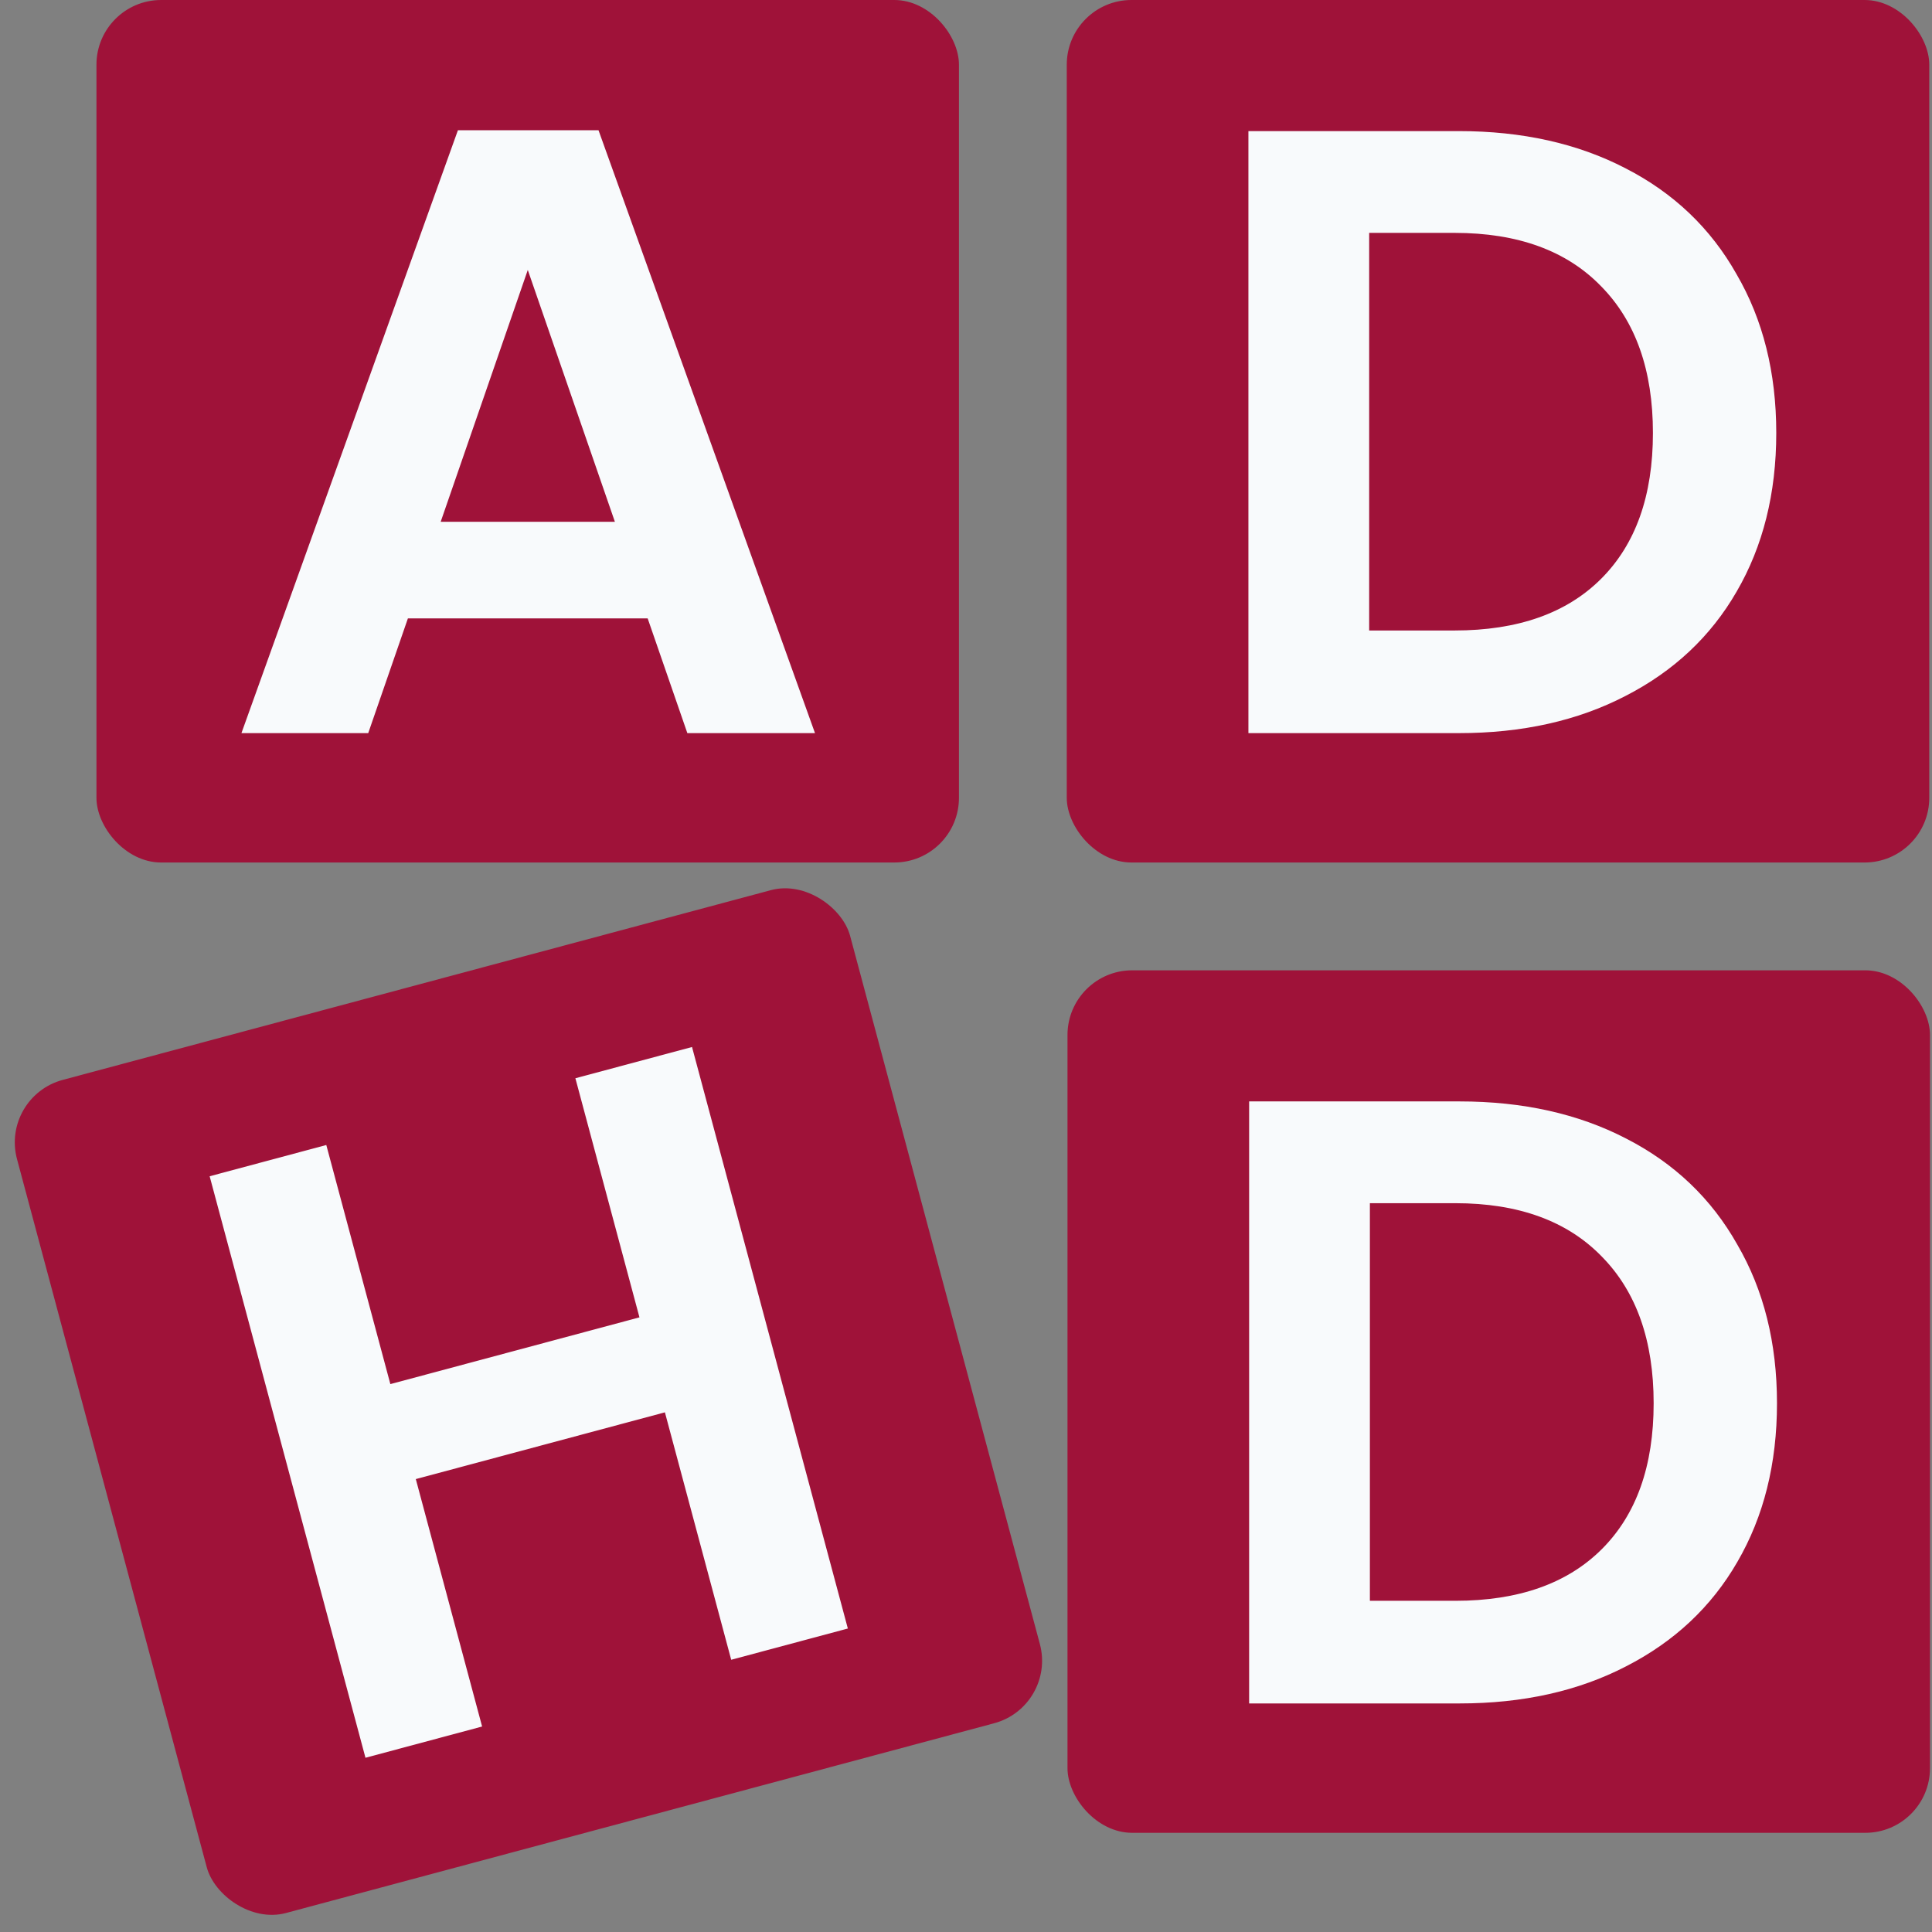
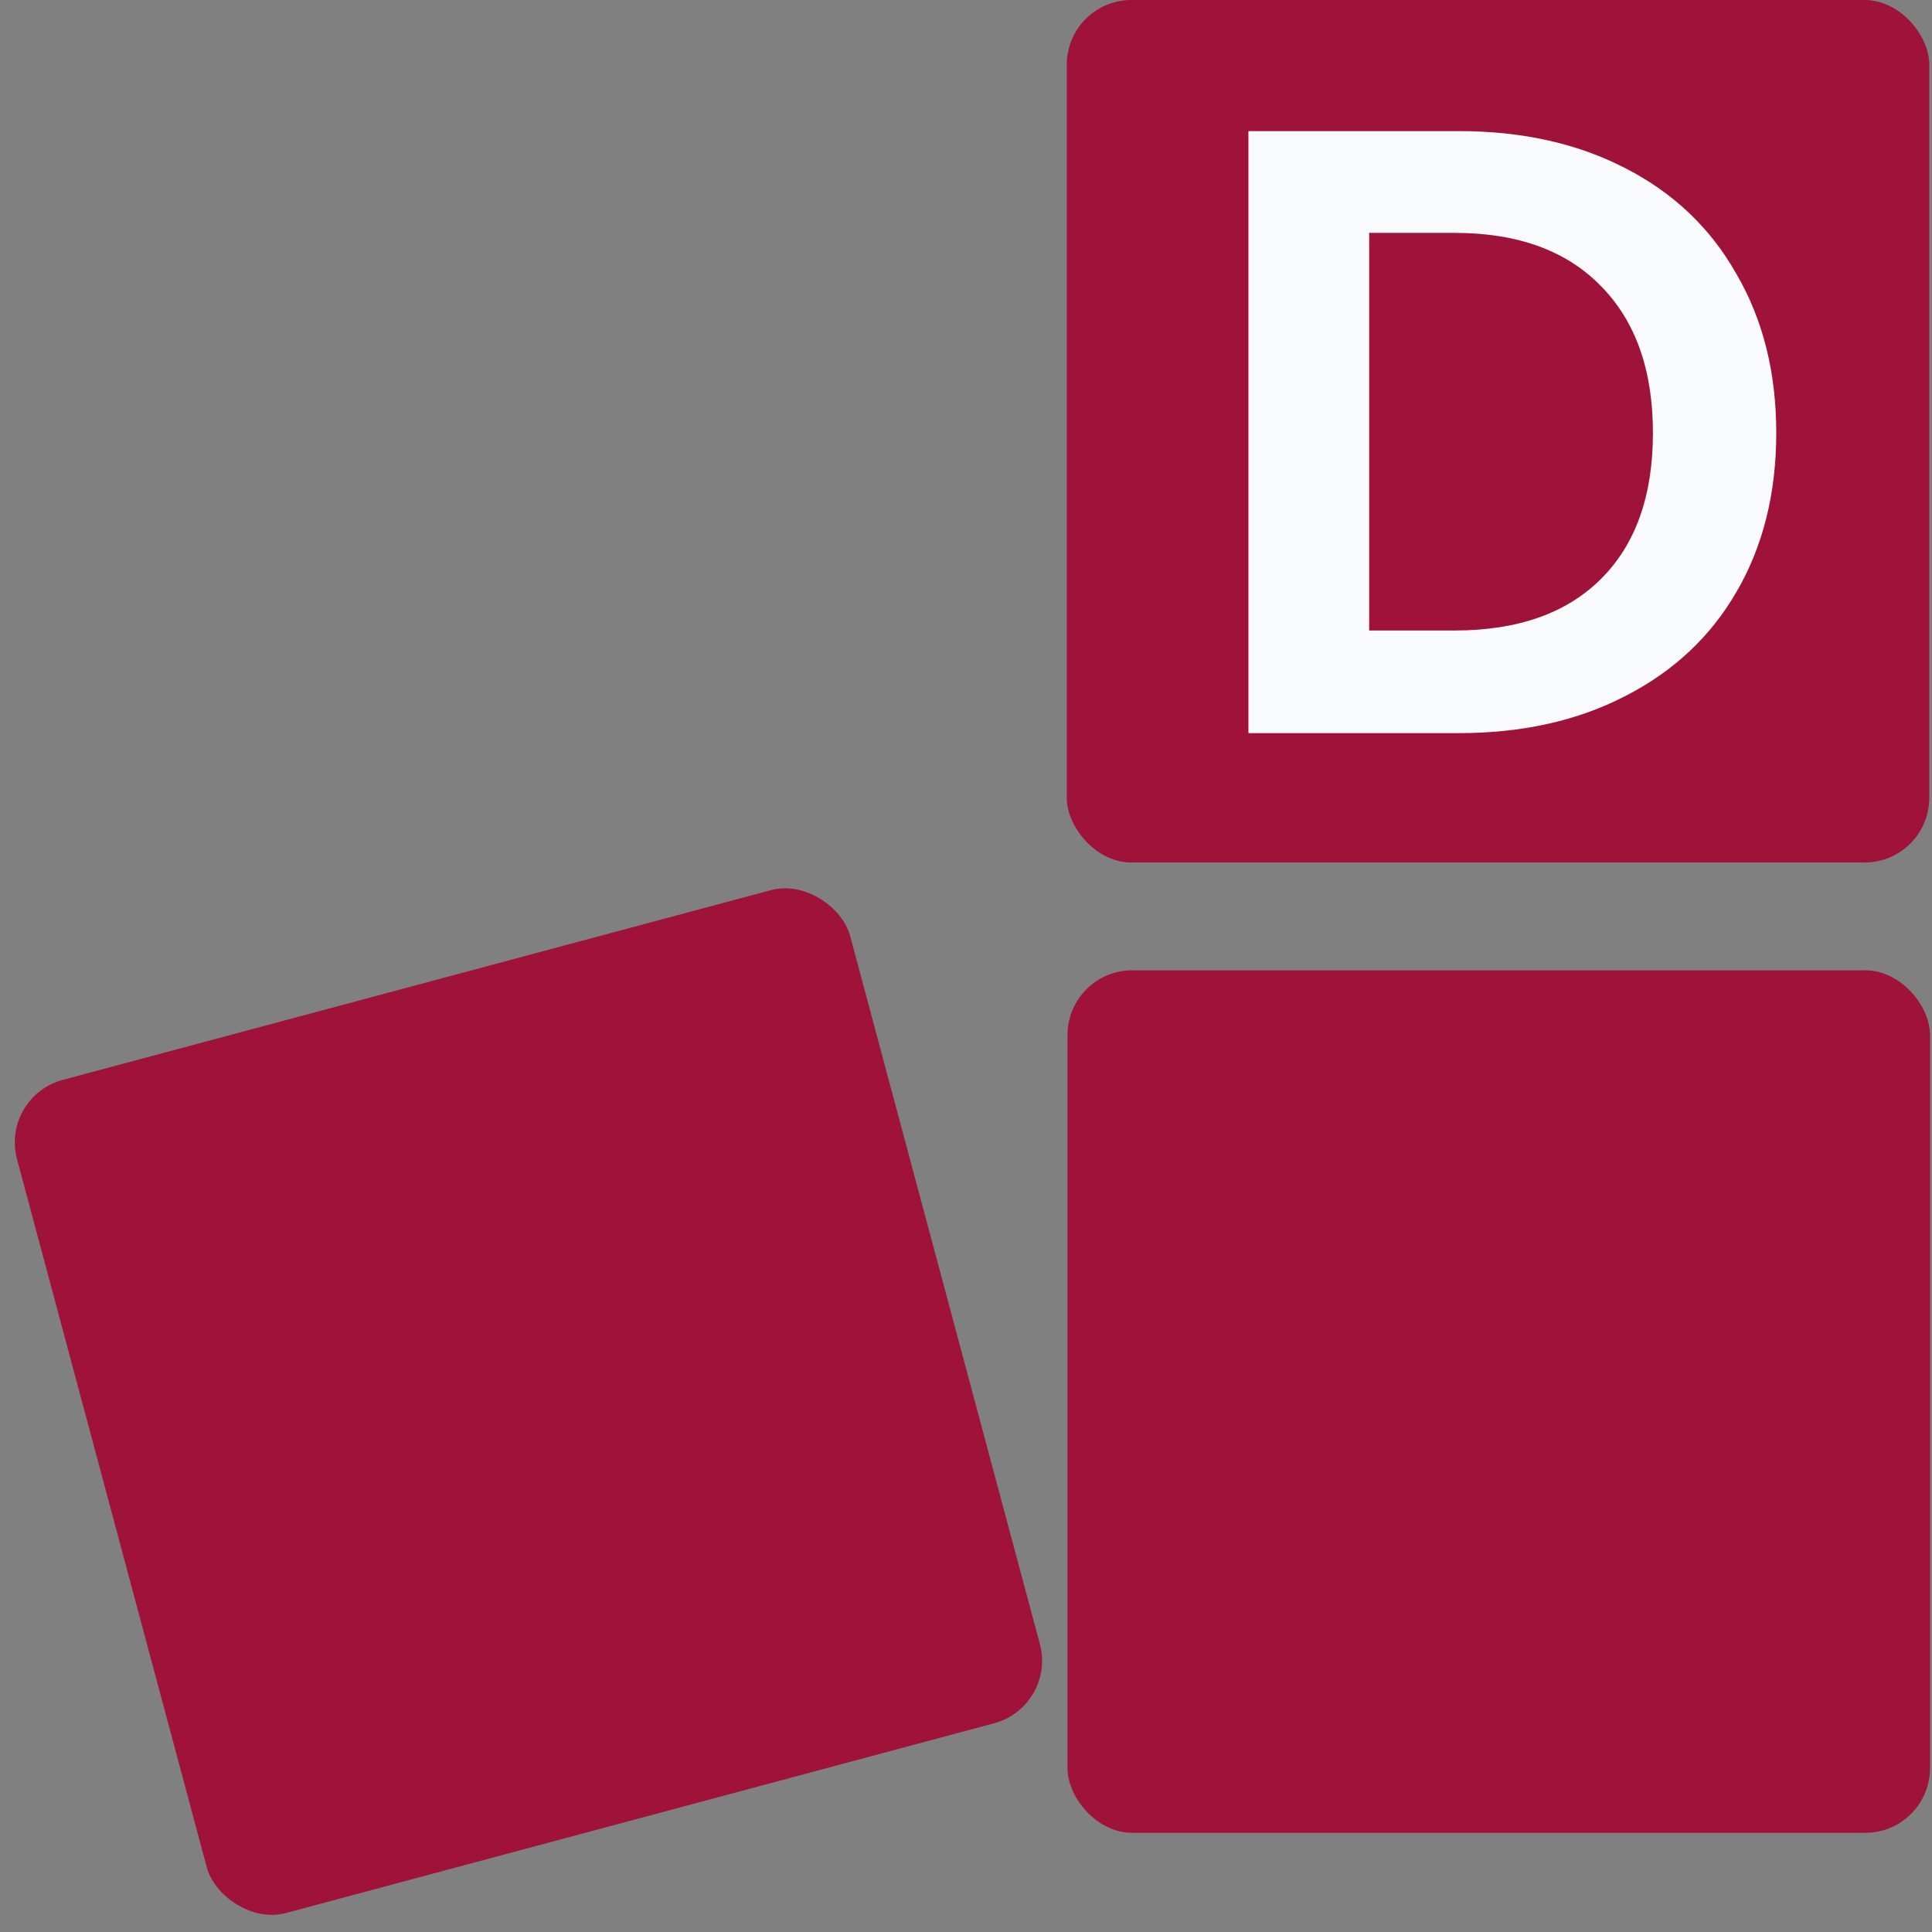
<svg xmlns="http://www.w3.org/2000/svg" viewBox="0 0 448 448" fill="none">
  <rect x="0" y="0" width="448" height="448" fill="#808080" stroke="none" />
  <g clip-path="url(#clip0_878_203)">
    <rect x="247.535" y="225" width="200" height="200" rx="15" fill="#9F1239" />
-     <path d="M338.455 255.4C353.122 255.4 365.989 258.267 377.055 264C388.255 269.733 396.855 277.933 402.855 288.6C408.989 299.133 412.055 311.4 412.055 325.4C412.055 339.4 408.989 351.667 402.855 362.2C396.855 372.6 388.255 380.667 377.055 386.4C365.989 392.133 353.122 395 338.455 395H289.655V255.4H338.455ZM337.455 371.2C352.122 371.2 363.455 367.2 371.455 359.2C379.455 351.2 383.455 339.933 383.455 325.4C383.455 310.867 379.455 299.533 371.455 291.4C363.455 283.133 352.122 279 337.455 279H317.655V371.2H337.455Z" fill="#F8FAFC" />
  </g>
  <g clip-path="url(#clip1_878_203)">
-     <rect x="22.367" width="200" height="200" rx="15" fill="#9F1239" />
-     <path d="M150.185 143.4H94.585L85.385 170H55.985L106.185 30.2H138.785L188.985 170H159.385L150.185 143.4ZM142.585 121L122.385 62.6L102.185 121H142.585Z" fill="#F8FAFC" />
-   </g>
+     </g>
  <rect x="0.062" y="254.292" width="200" height="200" rx="15" transform="rotate(-15 0.062 254.292)" fill="#9F1239" />
-   <path d="M160.47 242.783L196.601 377.627L169.555 384.874L154.181 327.498L96.419 342.975L111.793 400.351L84.747 407.598L48.616 272.755L75.662 265.508L90.518 320.952L148.28 305.474L133.424 250.03L160.47 242.783Z" fill="#F8FAFC" />
  <g clip-path="url(#clip2_878_203)">
    <rect x="247.367" width="200" height="200" rx="15" fill="#9F1239" />
    <path d="M338.288 30.4C352.954 30.4 365.821 33.267 376.888 39C388.088 44.733 396.688 52.933 402.688 63.6C408.821 74.133 411.888 86.4 411.888 100.4C411.888 114.4 408.821 126.667 402.688 137.2C396.688 147.6 388.088 155.667 376.888 161.4C365.821 167.133 352.954 170 338.288 170H289.488V30.4H338.288ZM337.288 146.2C351.954 146.2 363.288 142.2 371.288 134.2C379.288 126.2 383.288 114.933 383.288 100.4C383.288 85.867 379.288 74.533 371.288 66.4C363.288 58.133 351.954 54 337.288 54H317.488V146.2H337.288Z" fill="#F8FAFC" />
  </g>
</svg>